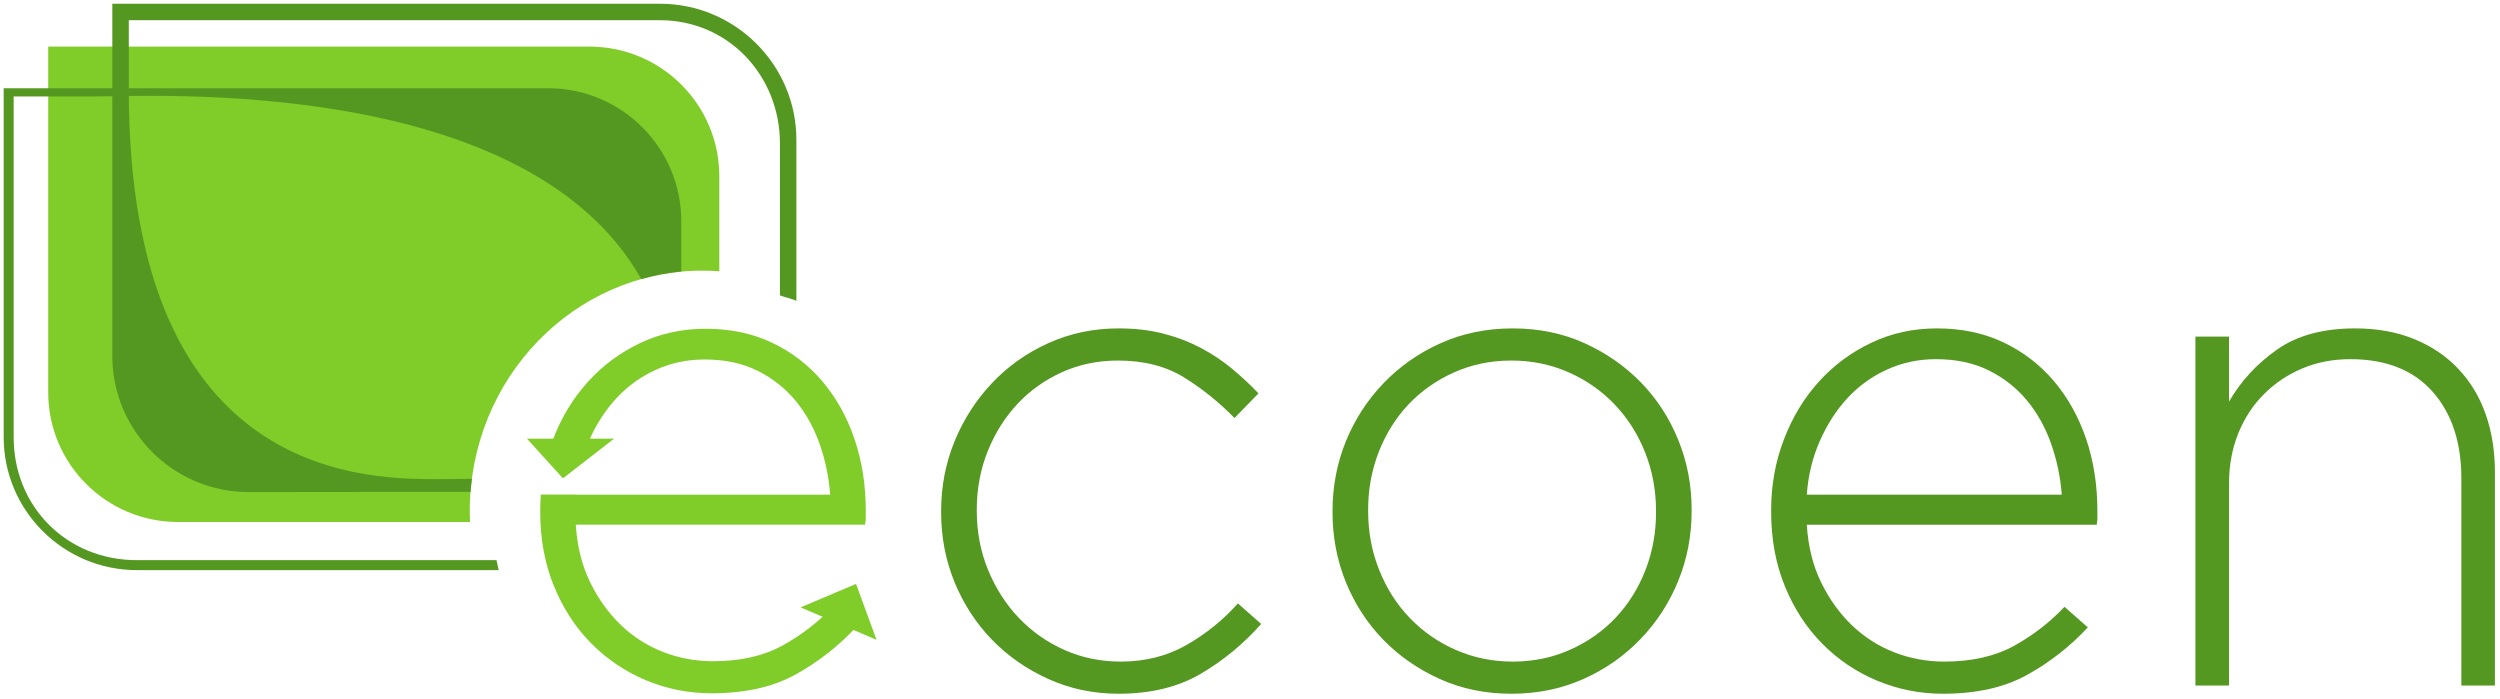
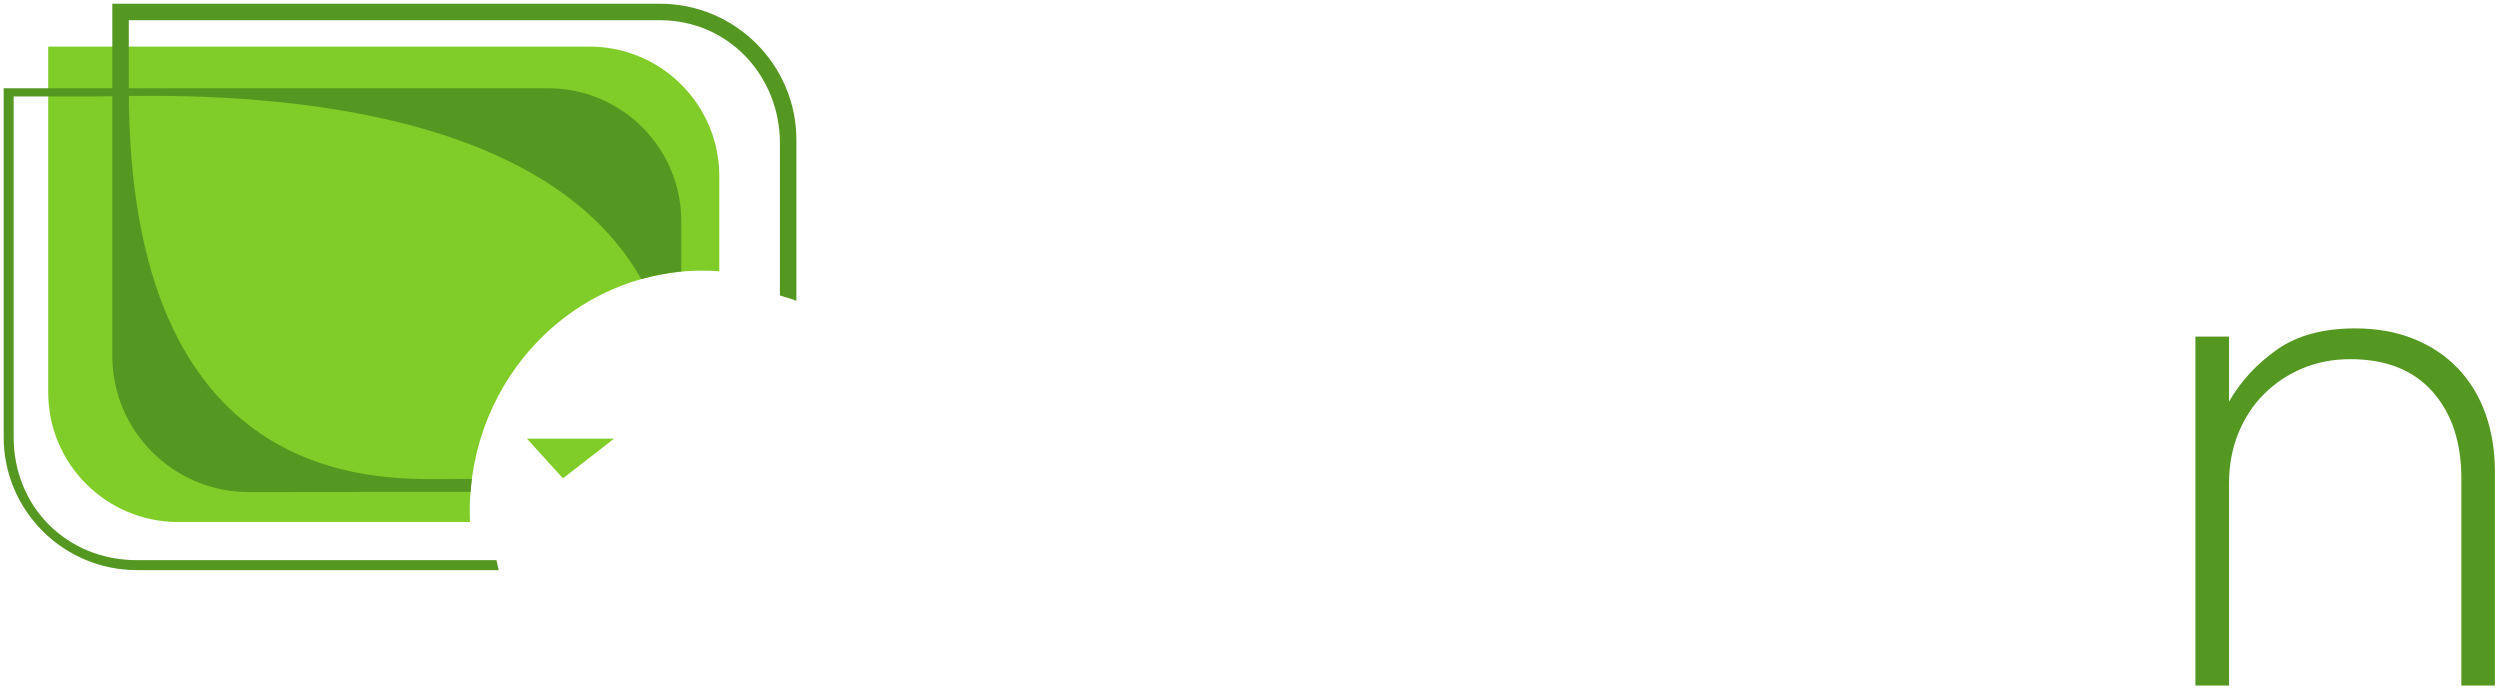
<svg xmlns="http://www.w3.org/2000/svg" width="286" height="80" viewBox="0 0 286 80" fill="none">
  <g clip-path="url(#clip0_487_1024)">
    <path d="M53.74 58.495C53.74 43.288 65.661 30.961 80.368 30.961C81.014 30.961 81.658 30.987 82.289 31.033V20.165C82.289 11.973 75.636 5.332 67.431 5.332H54.142H20.377H5.515V20.165V32.768V44.886C5.515 53.076 12.167 59.717 20.377 59.717H53.764C53.748 59.311 53.74 58.905 53.74 58.495Z" fill="#80CC28" />
    <path d="M60.284 50.184H70.248L64.4 54.721L60.284 50.184Z" fill="#80CC28" />
-     <path d="M100.275 73.198L91.591 69.486L97.932 66.797L100.275 73.198Z" fill="#80CC28" />
-     <path d="M97.752 50.221C96.892 47.697 95.669 45.498 94.079 43.621C92.486 41.746 90.57 40.278 88.327 39.211C86.082 38.145 83.554 37.61 80.735 37.61C78.025 37.61 75.522 38.156 73.225 39.251C70.927 40.342 68.936 41.827 67.24 43.697C65.544 45.576 64.214 47.776 63.251 50.298C63.085 50.733 62.936 51.175 62.797 51.623H66.907C67.047 51.229 67.195 50.837 67.362 50.457C68.197 48.556 69.257 46.915 70.538 45.536C71.818 44.158 73.324 43.074 75.05 42.295C76.777 41.513 78.633 41.124 80.618 41.124C82.921 41.124 84.933 41.553 86.661 42.411C88.383 43.271 89.835 44.42 91.016 45.848C92.191 47.28 93.105 48.922 93.761 50.768C94.415 52.616 94.817 54.556 94.974 56.588H65.869C65.873 56.58 65.873 56.578 65.873 56.574H61.873C61.829 57.167 61.803 57.77 61.803 58.382V58.537C61.803 61.663 62.324 64.502 63.372 67.053C64.415 69.6 65.839 71.791 67.643 73.608C69.447 75.43 71.543 76.837 73.919 77.83C76.296 78.817 78.793 79.312 81.406 79.312C85.226 79.312 88.425 78.596 91.016 77.163C93.603 75.729 95.914 73.924 97.947 71.736L95.29 69.396C93.615 71.167 91.694 72.645 89.521 73.847C87.35 75.044 84.698 75.644 81.559 75.644C79.573 75.644 77.677 75.292 75.873 74.592C74.069 73.892 72.462 72.871 71.048 71.522C69.635 70.174 68.462 68.545 67.52 66.627C66.58 64.713 66.028 62.507 65.869 60.023H98.966C99.016 59.712 99.044 59.467 99.044 59.282C99.044 59.098 99.044 58.826 99.044 58.462C99.044 55.492 98.616 52.747 97.752 50.221Z" fill="#80CC28" />
-     <path d="M127.975 79.364C125.097 79.364 122.42 78.801 119.935 77.678C117.451 76.561 115.299 75.057 113.477 73.181C111.655 71.299 110.231 69.106 109.203 66.606C108.177 64.098 107.665 61.441 107.665 58.62V58.465C107.665 55.647 108.177 52.989 109.203 50.483C110.231 47.978 111.655 45.762 113.477 43.832C115.299 41.899 117.451 40.373 119.935 39.253C122.42 38.13 125.097 37.568 127.975 37.568C129.857 37.568 131.571 37.768 133.108 38.171C134.654 38.568 136.079 39.117 137.383 39.809C138.691 40.502 139.878 41.291 140.95 42.185C142.019 43.074 143.031 44.016 143.97 45.002L141.227 47.821C139.5 46.047 137.592 44.512 135.504 43.206C133.408 41.899 130.876 41.247 127.896 41.247C125.597 41.247 123.468 41.688 121.507 42.571C119.547 43.457 117.847 44.663 116.409 46.196C114.969 47.73 113.833 49.532 113 51.609C112.161 53.688 111.743 55.921 111.743 58.31V58.465C111.743 60.854 112.176 63.101 113.038 65.206C113.902 67.305 115.076 69.138 116.566 70.7C118.055 72.255 119.793 73.477 121.779 74.361C123.763 75.241 125.909 75.686 128.211 75.686C131.034 75.686 133.551 75.044 135.775 73.765C137.994 72.487 139.944 70.911 141.616 69.031L144.281 71.38C142.245 73.675 139.928 75.581 137.342 77.094C134.757 78.604 131.63 79.364 127.975 79.364Z" fill="#559821" />
-     <path d="M173.06 75.686C175.422 75.686 177.616 75.229 179.64 74.322C181.658 73.414 183.391 72.193 184.836 70.66C186.283 69.125 187.416 67.319 188.229 65.245C189.042 63.168 189.449 60.957 189.449 58.62V58.465C189.449 56.077 189.026 53.831 188.187 51.727C187.345 49.62 186.183 47.795 184.679 46.234C183.183 44.676 181.424 43.457 179.403 42.571C177.383 41.688 175.214 41.247 172.905 41.247C170.539 41.247 168.345 41.7 166.324 42.61C164.304 43.519 162.569 44.742 161.124 46.274C159.679 47.805 158.548 49.61 157.736 51.687C156.922 53.766 156.515 55.973 156.515 58.31V58.465C156.515 60.854 156.935 63.101 157.78 65.206C158.615 67.305 159.782 69.138 161.286 70.7C162.777 72.255 164.539 73.477 166.563 74.361C168.584 75.241 170.75 75.686 173.06 75.686ZM172.905 79.364C169.924 79.364 167.188 78.801 164.716 77.678C162.228 76.561 160.069 75.057 158.239 73.181C156.413 71.299 154.986 69.106 153.969 66.606C152.951 64.098 152.441 61.441 152.441 58.62V58.465C152.441 55.647 152.951 52.989 153.969 50.483C154.986 47.978 156.427 45.762 158.281 43.832C160.136 41.899 162.318 40.373 164.826 39.253C167.331 38.13 170.079 37.568 173.06 37.568C176.043 37.568 178.772 38.13 181.253 39.253C183.733 40.373 185.892 41.873 187.723 43.75C189.554 45.631 190.974 47.821 191.992 50.325C193.013 52.827 193.523 55.49 193.523 58.306V58.465C193.523 61.284 193.013 63.943 191.992 66.449C190.974 68.951 189.54 71.171 187.683 73.099C185.829 75.032 183.648 76.561 181.138 77.678C178.63 78.801 175.877 79.364 172.905 79.364Z" fill="#559821" />
-     <path d="M235.867 56.588C235.708 54.55 235.299 52.607 234.646 50.759C233.991 48.902 233.075 47.261 231.894 45.825C230.714 44.391 229.26 43.244 227.529 42.384C225.8 41.519 223.783 41.089 221.478 41.089C219.488 41.089 217.626 41.482 215.897 42.268C214.164 43.048 212.66 44.132 211.376 45.512C210.091 46.896 209.031 48.541 208.191 50.443C207.351 52.35 206.852 54.394 206.699 56.588H235.867ZM222.268 79.364C219.647 79.364 217.147 78.868 214.762 77.876C212.377 76.885 210.284 75.475 208.476 73.648C206.667 71.826 205.241 69.632 204.194 67.076C203.145 64.516 202.619 61.677 202.619 58.545V58.39C202.619 55.517 203.103 52.816 204.073 50.288C205.035 47.758 206.369 45.551 208.068 43.672C209.766 41.795 211.765 40.309 214.072 39.214C216.367 38.117 218.876 37.568 221.596 37.568C224.414 37.568 226.954 38.105 229.205 39.174C231.449 40.244 233.371 41.716 234.965 43.596C236.558 45.472 237.787 47.678 238.653 50.208C239.511 52.741 239.941 55.49 239.941 58.465C239.941 58.832 239.941 59.104 239.941 59.286C239.941 59.471 239.915 59.718 239.865 60.032H206.699C206.852 62.519 207.401 64.728 208.348 66.648C209.289 68.572 210.473 70.207 211.884 71.556C213.3 72.905 214.914 73.933 216.722 74.634C218.53 75.334 220.431 75.686 222.421 75.686C225.566 75.686 228.226 75.084 230.403 73.885C232.578 72.683 234.5 71.196 236.178 69.42L238.848 71.772C236.807 73.962 234.491 75.777 231.894 77.21C229.304 78.646 226.092 79.364 222.268 79.364Z" fill="#559821" />
    <path d="M251.155 38.508H254.999V45.943C256.355 43.596 258.185 41.612 260.488 39.993C262.785 38.377 265.766 37.568 269.426 37.568C271.932 37.568 274.18 37.974 276.166 38.783C278.153 39.594 279.84 40.724 281.224 42.187C282.609 43.649 283.657 45.38 284.362 47.393C285.068 49.398 285.419 51.605 285.419 54.004V78.421H281.578V54.71C281.578 50.589 280.48 47.287 278.288 44.809C276.089 42.332 272.951 41.089 268.877 41.089C266.888 41.089 265.059 41.444 263.387 42.147C261.717 42.852 260.251 43.832 259.001 45.083C257.74 46.337 256.765 47.837 256.056 49.583C255.353 51.331 254.999 53.251 254.999 55.334V78.421H251.155V38.508Z" fill="#559821" />
    <path d="M56.798 64.082H15.653C7.661 64.082 1.563 57.992 1.563 50.016V11.036H10.669C17.411 11.036 60.207 8.589 73.36 31.927C74.838 31.503 76.368 31.21 77.939 31.056V25.3C77.939 16.916 71.106 10.095 62.708 10.095H0.42V50.016C0.42 58.403 7.256 65.22 15.653 65.22H57.051C56.959 64.844 56.873 64.465 56.798 64.082Z" fill="#559821" />
    <path d="M53.981 54.781L50.754 54.812C42.97 54.812 14.734 55.806 14.734 10.297V2.312H75.509C83.292 2.312 89.224 8.633 89.224 16.401V33.794C89.727 33.984 90.622 34.192 91.108 34.412V16.003C91.108 7.417 84.108 0.428 75.509 0.428H12.849V40.722C12.849 49.308 19.851 56.294 28.455 56.294L53.828 56.267C53.867 55.769 53.916 55.273 53.981 54.781Z" fill="#559821" />
  </g>
  <defs>
    <clipPath id="clip0_487_1024">
      <rect width="285" height="78.934" fill="white" transform="translate(0.42 0.43)" />
    </clipPath>
  </defs>
</svg>